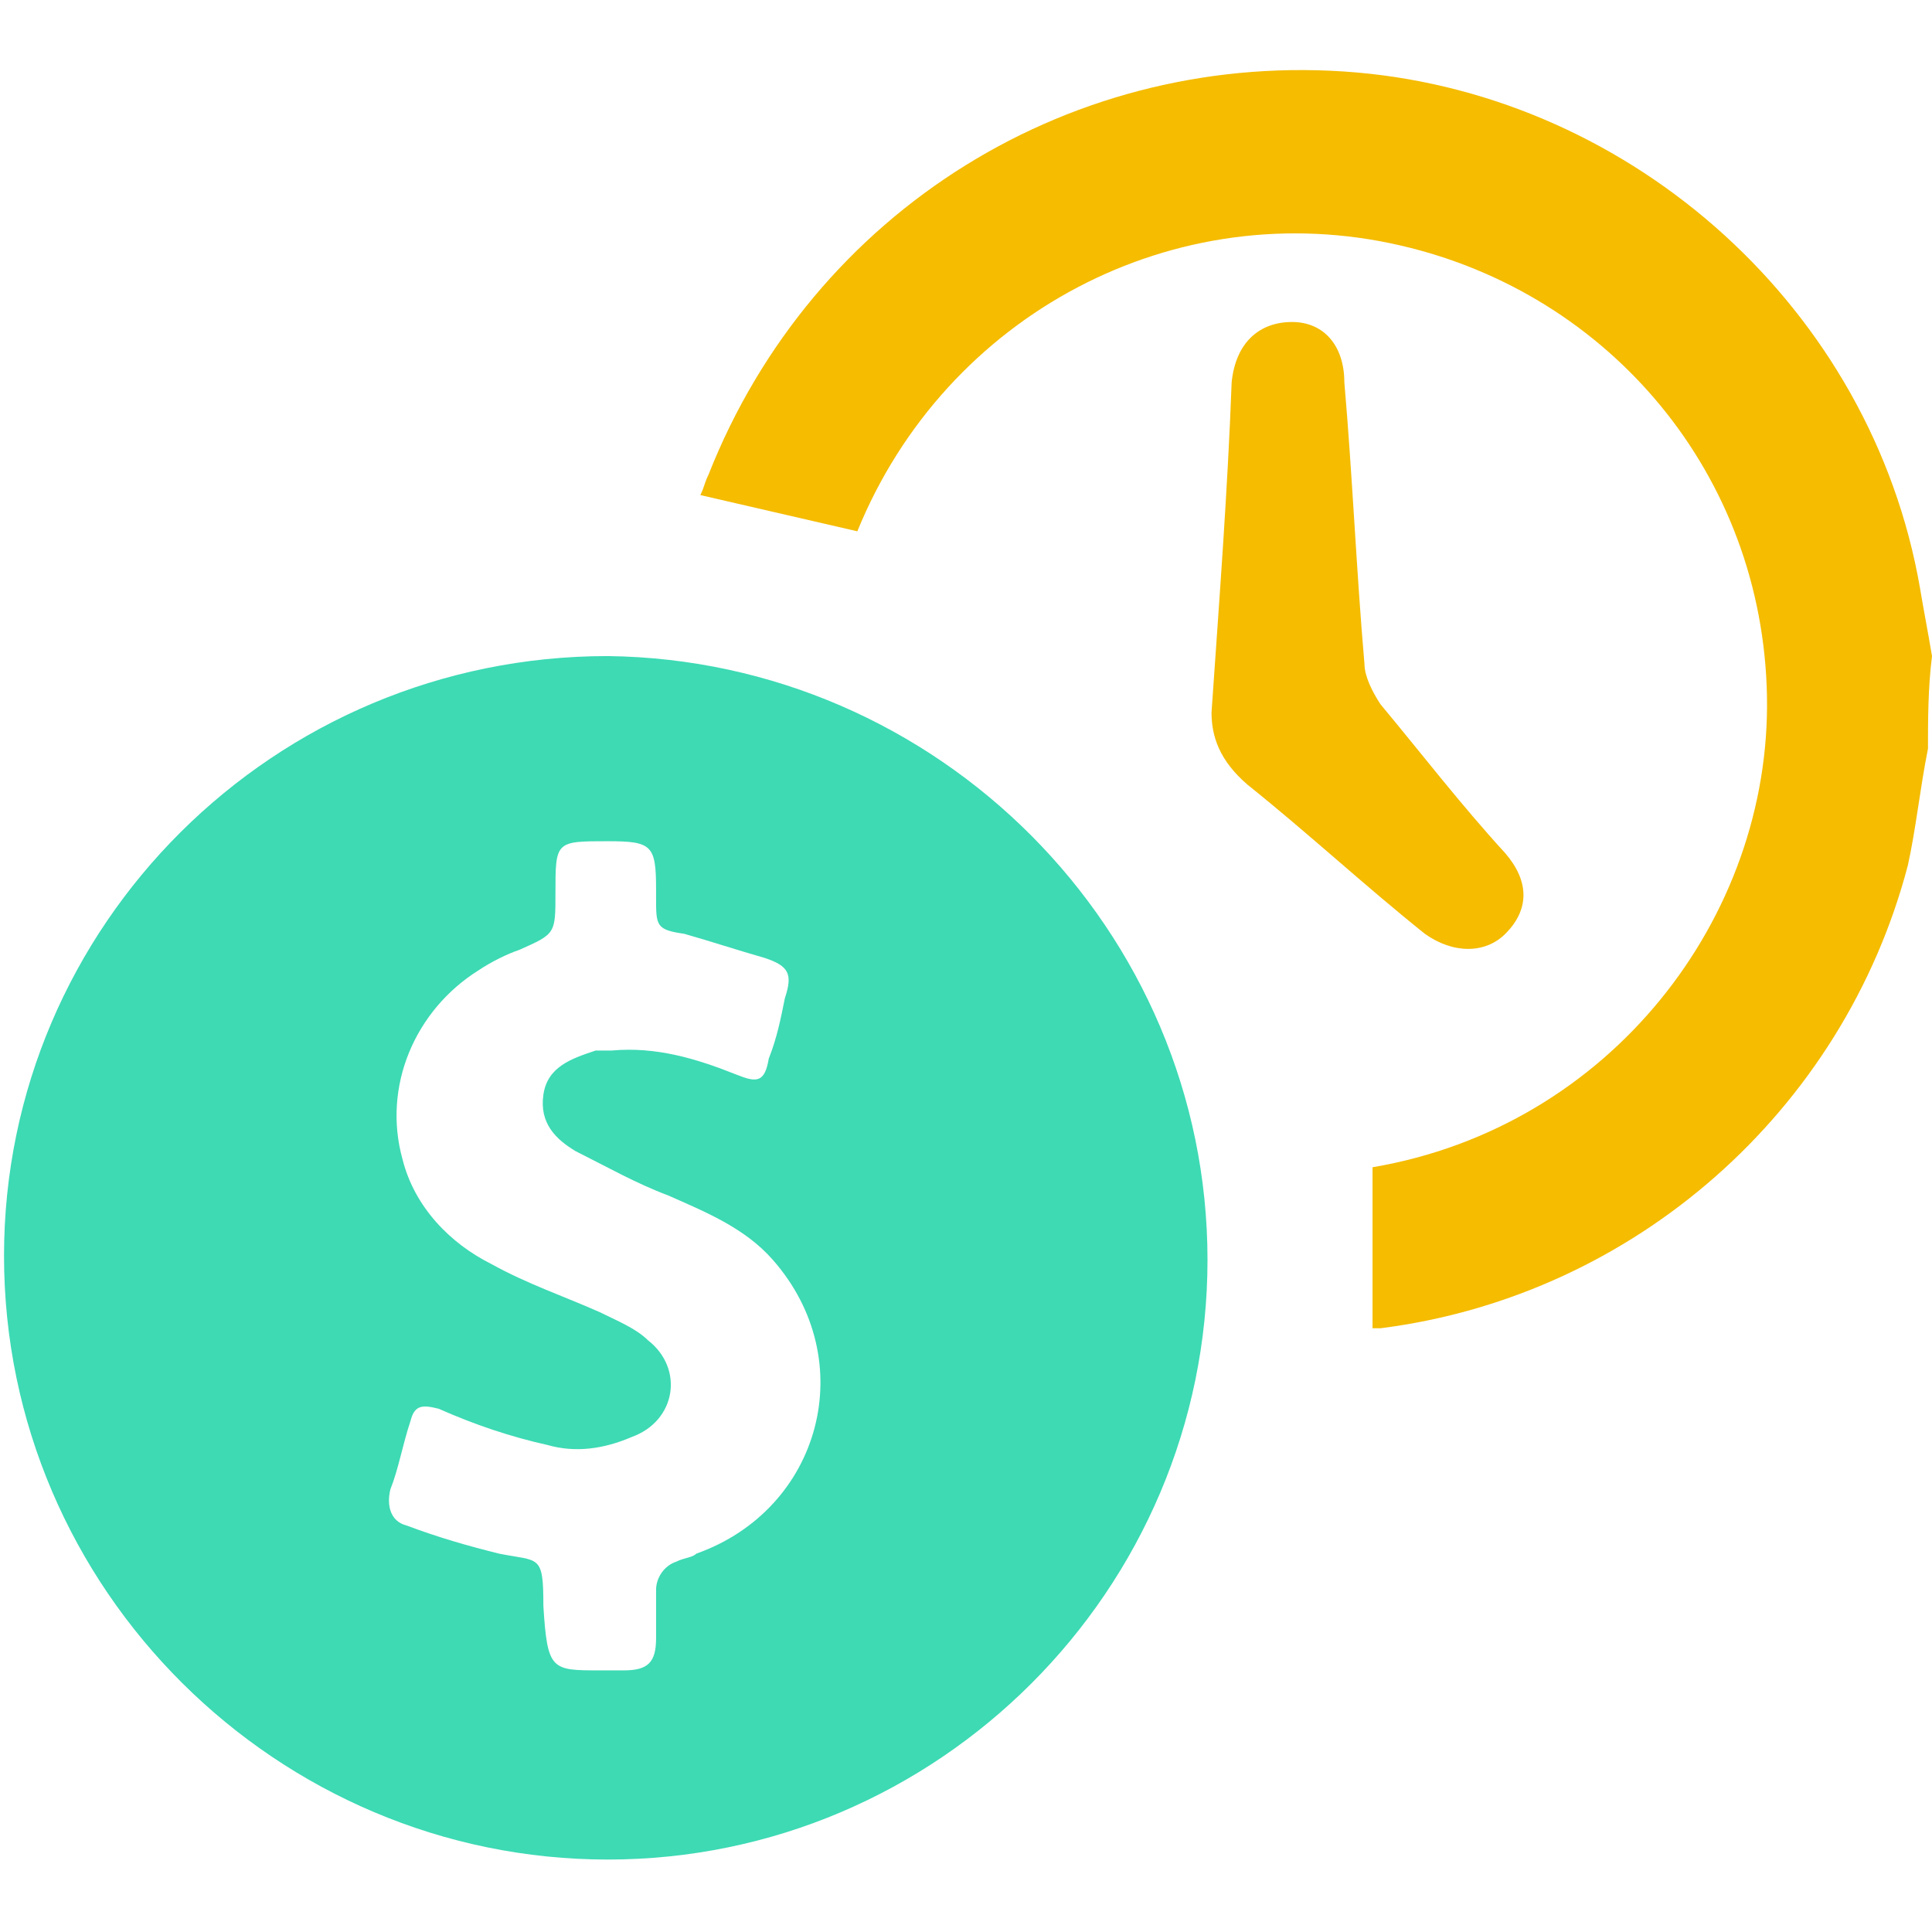
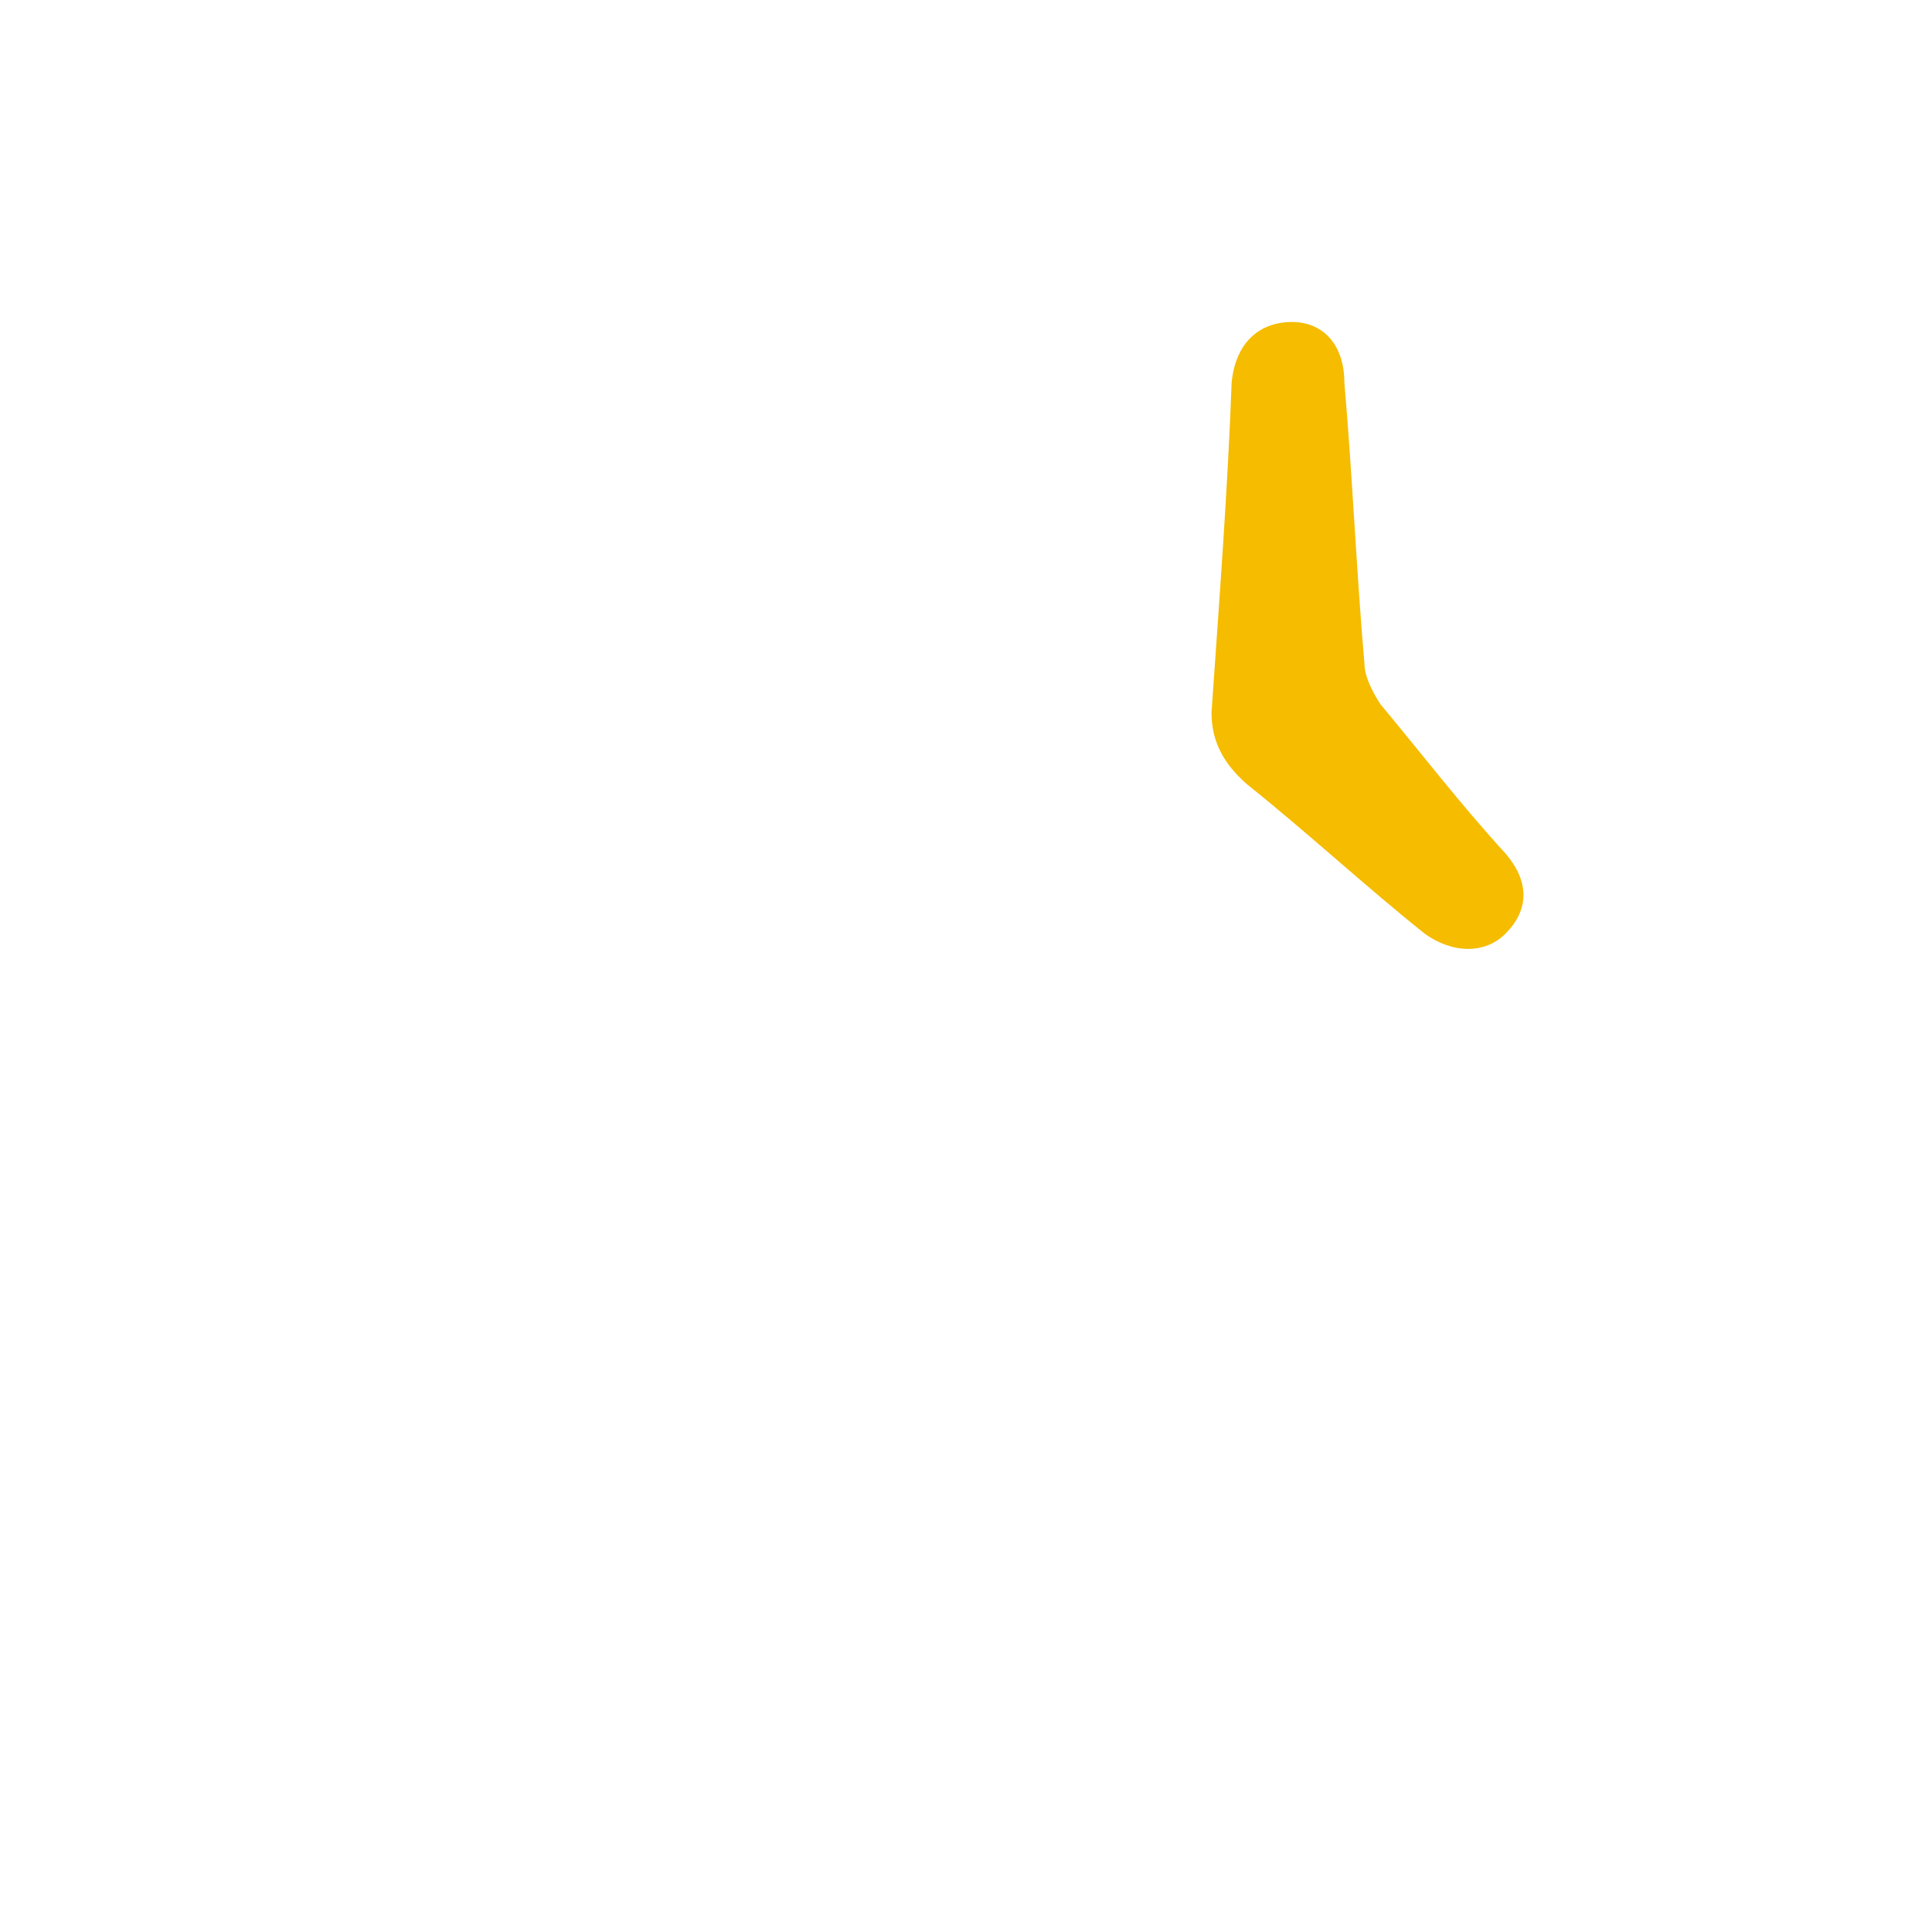
<svg xmlns="http://www.w3.org/2000/svg" version="1.1" id="Layer_1" x="0px" y="0px" viewBox="0 0 48 48" style="enable-background:new 0 0 48 48;" xml:space="preserve">
  <style type="text/css">
	.st0{fill:#F5BC00;}
	.st1{fill:#3DDAB4;}
</style>
  <g>
-     <path class="st0" d="M47.9,18.6c-0.2,1-0.3,2-0.5,2.9c-1.6,6.1-6.8,10.7-13.1,11.5c0,0-0.1,0-0.2,0c0-1.3,0-2.7,0-4   c5.9-1,9.9-6.2,9.8-11.7S40,7.3,34.8,6.1c-5.6-1.3-11.3,1.7-13.5,7.1c-1.3-0.3-2.6-0.6-3.9-0.9c0.1-0.2,0.1-0.3,0.2-0.5   c2.6-6.6,9.1-10.6,16.1-10c6.9,0.6,12.8,5.9,14,12.8c0.1,0.6,0.2,1.1,0.3,1.7C47.9,17.1,47.9,17.9,47.9,18.6z" />
-     <path class="st1" d="M30,31.3c0,8.2-6.7,14.9-14.9,14.9c-8.2,0-15-6.7-15-15c0-8.2,6.7-14.9,15-14.9C23.3,16.4,30,23.1,30,31.3z    M14.9,41.5c0.2,0,0.4,0,0.6,0c0.6,0,0.8-0.2,0.8-0.8c0-0.4,0-0.8,0-1.2c0-0.3,0.2-0.6,0.5-0.7c0.2-0.1,0.4-0.1,0.5-0.2   c3.1-1.1,4.1-4.8,1.9-7.3c-0.7-0.8-1.7-1.2-2.6-1.6c-0.8-0.3-1.5-0.7-2.3-1.1c-0.5-0.3-0.9-0.7-0.8-1.4c0.1-0.7,0.7-0.9,1.3-1.1   c0.1,0,0.3,0,0.4,0c1.1-0.1,2.1,0.2,3.1,0.6c0.5,0.2,0.7,0.2,0.8-0.4c0.2-0.5,0.3-1,0.4-1.5c0.2-0.6,0.1-0.8-0.5-1   c-0.7-0.2-1.3-0.4-2-0.6c-0.7-0.1-0.7-0.2-0.7-0.9c0-0.1,0-0.2,0-0.2c0-1.1-0.1-1.2-1.2-1.2c-1.3,0-1.3,0-1.3,1.3c0,1,0,1-0.9,1.4   c-0.3,0.1-0.7,0.3-1,0.5c-1.6,1-2.4,2.9-1.9,4.7c0.3,1.2,1.2,2.1,2.2,2.6c0.9,0.5,1.8,0.8,2.7,1.2c0.4,0.2,0.9,0.4,1.2,0.7   c0.9,0.7,0.7,2-0.4,2.4c-0.7,0.3-1.4,0.4-2.1,0.2c-0.9-0.2-1.8-0.5-2.7-0.9c-0.4-0.1-0.6-0.1-0.7,0.3c-0.2,0.6-0.3,1.2-0.5,1.7   c-0.1,0.4,0,0.8,0.4,0.9c0.8,0.3,1.5,0.5,2.3,0.7c1,0.2,1.1,0,1.1,1.3C13.6,41.5,13.7,41.5,14.9,41.5z" />
    <path class="st0" d="M30.1,17.7c0.2-2.9,0.4-5.5,0.5-8.2C30.7,8.5,31.3,8,32.1,8c0.8,0,1.3,0.6,1.3,1.5c0.2,2.3,0.3,4.7,0.5,7   c0,0.3,0.2,0.7,0.4,1c1,1.2,2,2.5,3.1,3.7c0.6,0.7,0.6,1.4,0,2c-0.5,0.5-1.3,0.5-2,0c-1.5-1.2-2.9-2.5-4.4-3.7   C30.3,18.9,30.1,18.3,30.1,17.7z" />
  </g>
</svg>